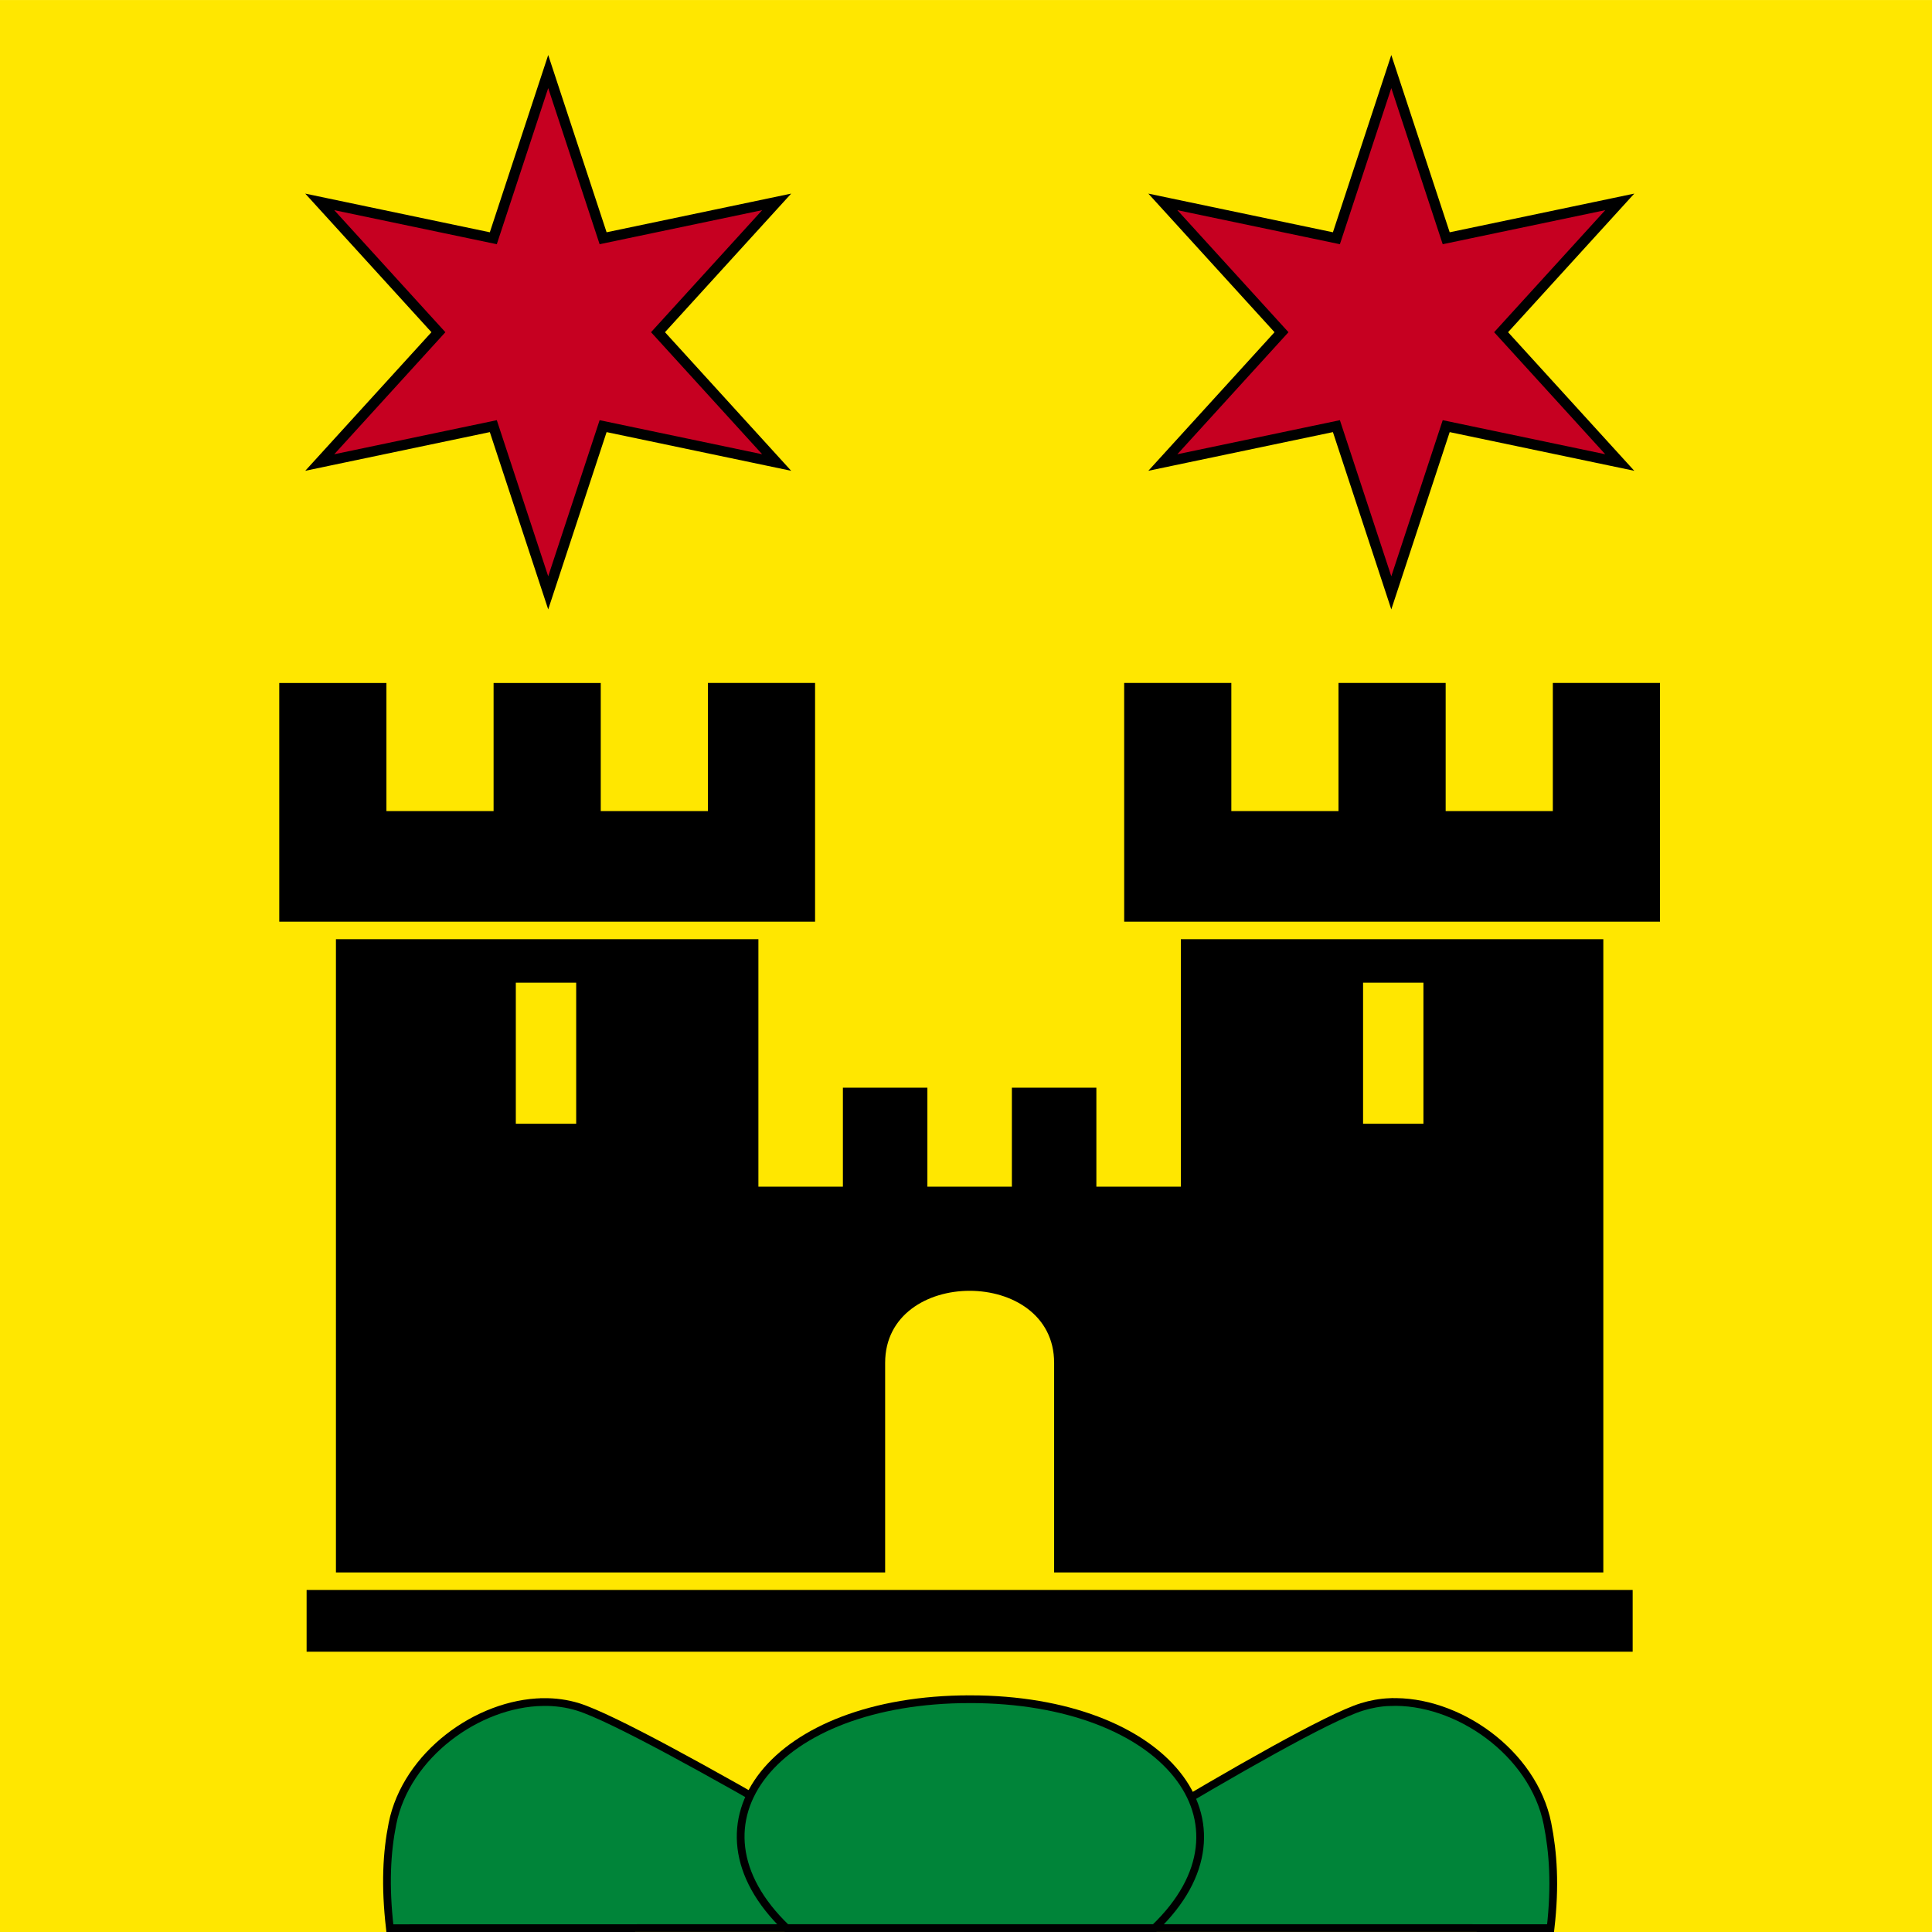
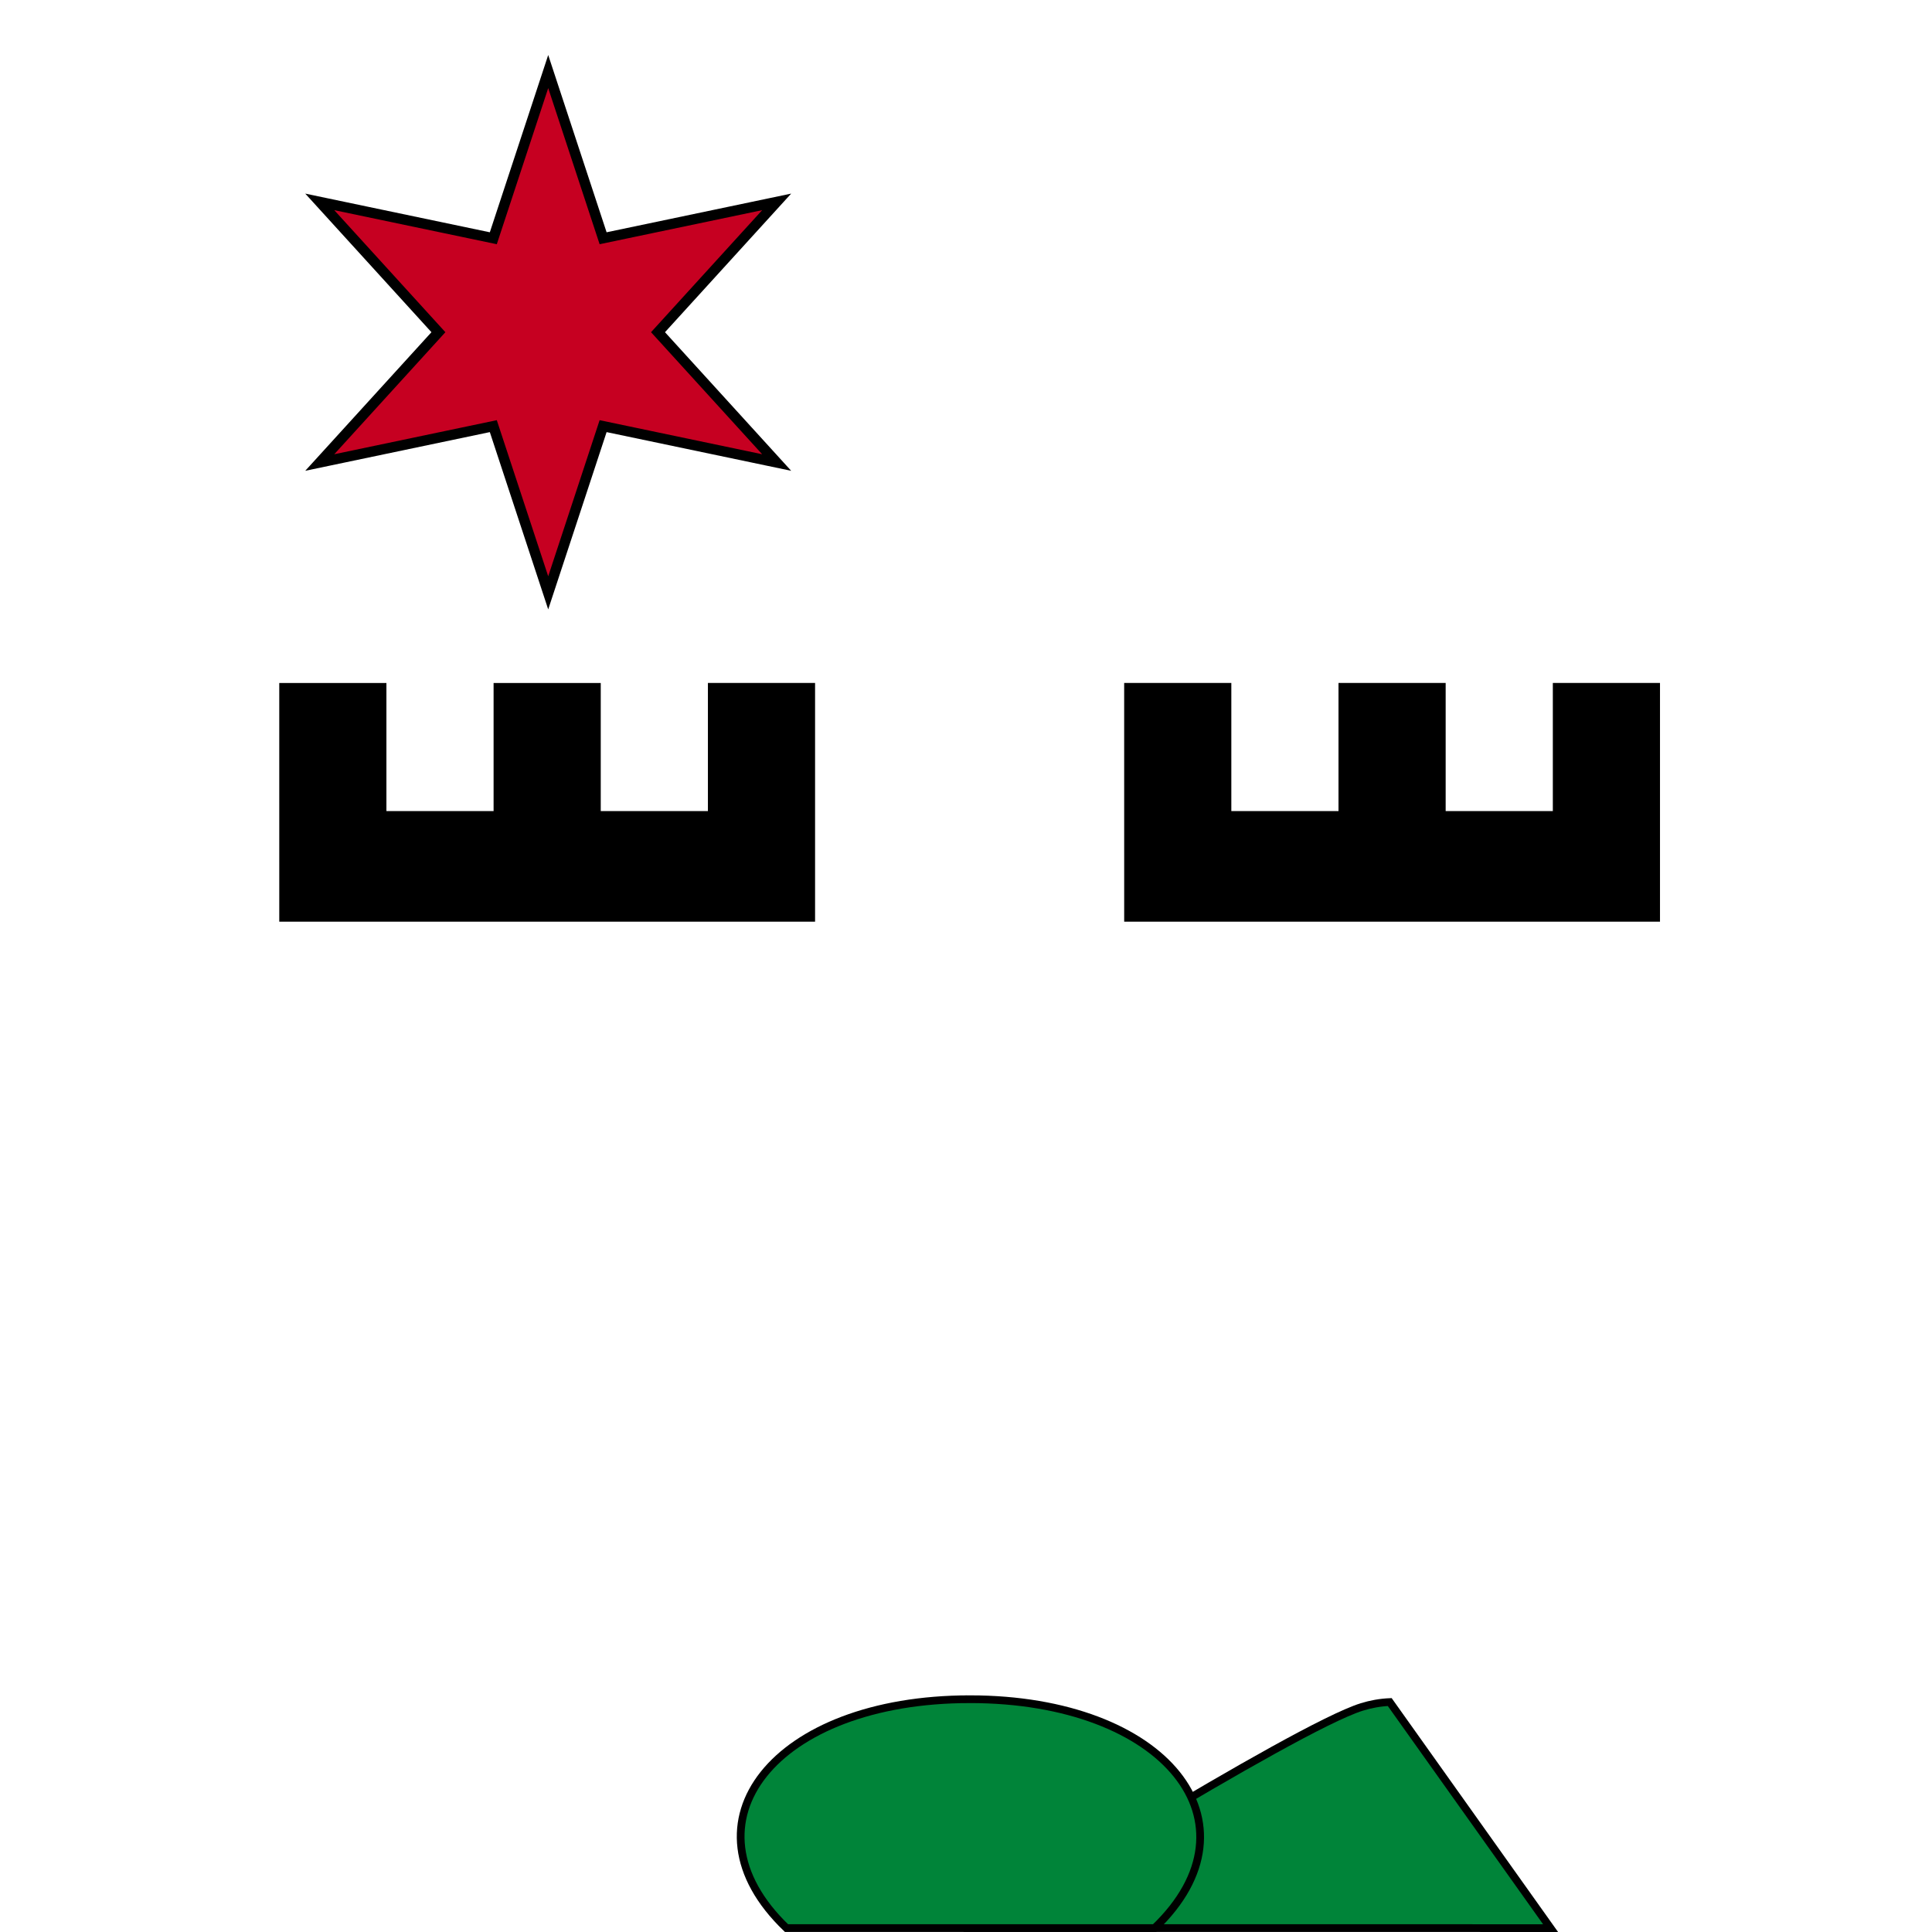
<svg xmlns="http://www.w3.org/2000/svg" xmlns:ns1="http://sodipodi.sourceforge.net/DTD/sodipodi-0.dtd" xmlns:ns2="http://www.inkscape.org/namespaces/inkscape" version="1.1" id="svg2" width="250" height="250" viewBox="0 0 250 250" ns1:docname="CHE Meilen Flag.svg" ns2:version="0.92.3 (2405546, 2018-03-11)">
  <defs id="defs6">
    <style id="style837" type="text/css">
    .str0 {stroke:#161514;stroke-width:9.2}
    .str1 {stroke:#1F1A17;stroke-width:16.354}
    .str2 {stroke:#161514;stroke-width:16.354}
    .fil3 {fill:none}
    .fil0 {fill:#DA251D}
    .fil1 {fill:white}
    .fil4 {fill:#1F1A17;fill-rule:nonzero}
    .fil2 {fill:white;fill-rule:nonzero}
   </style>
  </defs>
  <ns1:namedview pagecolor="#ffffff" bordercolor="#666666" borderopacity="1" objecttolerance="10" gridtolerance="10" guidetolerance="10" ns2:pageopacity="0" ns2:pageshadow="2" ns2:window-width="1920" ns2:window-height="1017" id="namedview4" showgrid="false" ns2:zoom="1.4142136" ns2:cx="76.419733" ns2:cy="3.1072047" ns2:window-x="-8" ns2:window-y="-8" ns2:window-maximized="1" ns2:current-layer="svg2" />
  <style id="style1139" type="text/css">
	.st0{fill:#FFFFFF;stroke:#000000;stroke-width:3.02;stroke-miterlimit:11.47;}
	.st1{fill:#FFD600;stroke:#000000;stroke-width:3.02;stroke-miterlimit:11.47;}
	.st2{fill:#FFFFFF;stroke:#FFFFFF;stroke-width:0.22;stroke-miterlimit:11.47;}
	.st3{stroke:#000000;stroke-width:0.22;stroke-miterlimit:11.47;}
	.st4{fill:#E40520;stroke:#E40520;stroke-width:0.22;stroke-miterlimit:11.47;}
</style>
  <g id="layer1" transform="translate(-13.448,-768.91)">
-     <path id="path3282" style="fill:#ffe700;fill-opacity:1;fill-rule:evenodd;stroke:none;stroke-width:2;stroke-linecap:butt;stroke-miterlimit:4;stroke-dashoffset:0;stroke-opacity:1" d="M 13.441,768.914 V 1018.91 H 263.45 V 768.914 Z" ns2:connector-curvature="0" ns1:nodetypes="ccccc" />
    <g id="g75376" style="fill:#c60021;fill-opacity:1;stroke-width:0.93" transform="matrix(1.081,0,0,1.069,-17.074,-74.693)">
      <path id="path17788" style="fill:#c60021;fill-opacity:1;fill-rule:evenodd;stroke:#000000;stroke-width:0.826pt;stroke-linecap:butt;stroke-linejoin:miter;stroke-opacity:1" transform="matrix(1.127,0,0,1.126,15.786,790.261)" d="M 69.274,62.747 63.443,44.826 45.008,48.737 57.612,34.727 45.008,20.717 63.443,24.627 69.274,6.707 75.105,24.627 93.54,20.717 80.936,34.727 93.54,48.737 75.105,44.826 Z" ns2:connector-curvature="0" />
-       <path id="path17790" style="fill:#c60021;fill-opacity:1;fill-rule:evenodd;stroke:#000000;stroke-width:0.826pt;stroke-linecap:butt;stroke-linejoin:miter;stroke-opacity:1" transform="matrix(1.127,0,0,1.126,116.707,790.261)" d="M 69.274,62.747 63.443,44.826 45.008,48.737 57.612,34.727 45.008,20.717 63.443,24.627 69.274,6.707 75.105,24.627 93.54,20.717 80.936,34.727 93.54,48.737 75.105,44.826 Z" ns2:connector-curvature="0" />
    </g>
    <g id="g75370" transform="matrix(1.081,0,0,1.069,-17.583,-70.45)" style="stroke-width:0.93">
-       <rect id="rect20715" style="color:#000000;display:inline;overflow:visible;visibility:visible;opacity:1;fill:#000000;fill-opacity:1;fill-rule:evenodd;stroke:none;stroke-width:0.93px;stroke-linecap:butt;stroke-linejoin:miter;stroke-miterlimit:4;stroke-dasharray:none;stroke-dashoffset:0;stroke-opacity:1;marker:none;marker-start:none;marker-mid:none;marker-end:none;enable-background:accumulate" y="977.642" x="65.408" height="7.476" width="158.733" />
-       <path id="path22655" style="fill:#000000;fill-opacity:1;fill-rule:evenodd;stroke:none;stroke-width:0.93px;stroke-linecap:butt;stroke-linejoin:miter;stroke-opacity:1" d="m 68.919,975.521 h 65.741 v -25.373 c 0,-11.622 20.228,-11.622 20.228,0 v 25.373 h 65.741 V 898.873 h -50.57 v 29.954 h -10.114 v -11.982 h -10.114 v 11.982 h -10.114 l -1e-5,-11.982 h -10.114 v 11.982 H 119.489 V 898.873 H 68.919 Z m 21.532,-71.383 h 7.226 v 17.069 h -7.226 z m 101.419,0 h 7.226 v 17.069 h -7.226 z" ns2:connector-curvature="0" />
      <path id="path24617" style="color:#000000;display:inline;overflow:visible;visibility:visible;opacity:1;fill:#000000;fill-opacity:1;fill-rule:evenodd;stroke:none;stroke-width:0.93px;stroke-linecap:butt;stroke-linejoin:miter;stroke-miterlimit:4;stroke-dasharray:none;stroke-dashoffset:0;stroke-opacity:1;marker:none;marker-start:none;marker-mid:none;marker-end:none;enable-background:accumulate" d="m 62.135,896.752 h 64.138 v -28.897 h -12.828 v 15.506 H 100.618 V 867.855 H 87.79 v 15.506 h -12.828 v -15.506 h -12.828 z" ns2:connector-curvature="0" />
      <path id="path24619" style="color:#000000;display:inline;overflow:visible;visibility:visible;opacity:1;fill:#000000;fill-opacity:1;fill-rule:evenodd;stroke:none;stroke-width:0.93px;stroke-linecap:butt;stroke-linejoin:miter;stroke-miterlimit:4;stroke-dasharray:none;stroke-dashoffset:0;stroke-opacity:1;marker:none;marker-start:none;marker-mid:none;marker-end:none;enable-background:accumulate" d="m 163.275,896.752 h 64.138 v -28.897 h -12.828 v 15.506 h -12.828 v -15.506 h -12.828 v 15.506 h -12.828 v -15.506 h -12.828 z" ns2:connector-curvature="0" />
    </g>
-     <path id="path17786" style="fill:#008439;fill-opacity:1;fill-rule:evenodd;stroke:#000000;stroke-width:1px;stroke-linecap:butt;stroke-linejoin:miter;stroke-opacity:1" d="m 193.278,989.155 c -1.239,0.053 -2.452,0.272 -3.616,0.635 -8.758,2.73 -49.874,28.608 -49.874,28.608 l 74.303,0.01 c 0.635,-5.523 0.339,-9.792 -0.404,-13.514 -1.84,-9.217 -11.736,-16.106 -20.409,-15.734 z" ns2:connector-curvature="0" ns1:nodetypes="ccccccc" />
-     <path id="path75380" style="fill:#008439;fill-opacity:1;fill-rule:evenodd;stroke:#000000;stroke-width:1px;stroke-linecap:butt;stroke-linejoin:miter;stroke-opacity:1" d="m 83.696,989.155 c -8.435,0.135 -17.689,6.847 -19.463,15.734 -0.744,3.729 -0.978,7.99 -0.338,13.525 l 75.894,-0.017 c 0,0 -42.773,-25.877 -51.531,-28.608 -1.454,-0.453 -3,-0.66 -4.562,-0.635 z" ns2:connector-curvature="0" ns1:nodetypes="cccccc" />
+     <path id="path17786" style="fill:#008439;fill-opacity:1;fill-rule:evenodd;stroke:#000000;stroke-width:1px;stroke-linecap:butt;stroke-linejoin:miter;stroke-opacity:1" d="m 193.278,989.155 c -1.239,0.053 -2.452,0.272 -3.616,0.635 -8.758,2.73 -49.874,28.608 -49.874,28.608 l 74.303,0.01 z" ns2:connector-curvature="0" ns1:nodetypes="ccccccc" />
    <path id="path17779" style="fill:#008439;fill-opacity:1;fill-rule:evenodd;stroke:#000000;stroke-width:1px;stroke-linecap:butt;stroke-linejoin:miter;stroke-opacity:1" d="m 138.943,988.787 c -25.317,0 -37.915,16.017 -23.721,29.619 h 47.628 c 14.198,-13.602 1.411,-29.62 -23.907,-29.62 z" ns2:connector-curvature="0" ns1:nodetypes="sccs" />
  </g>
</svg>